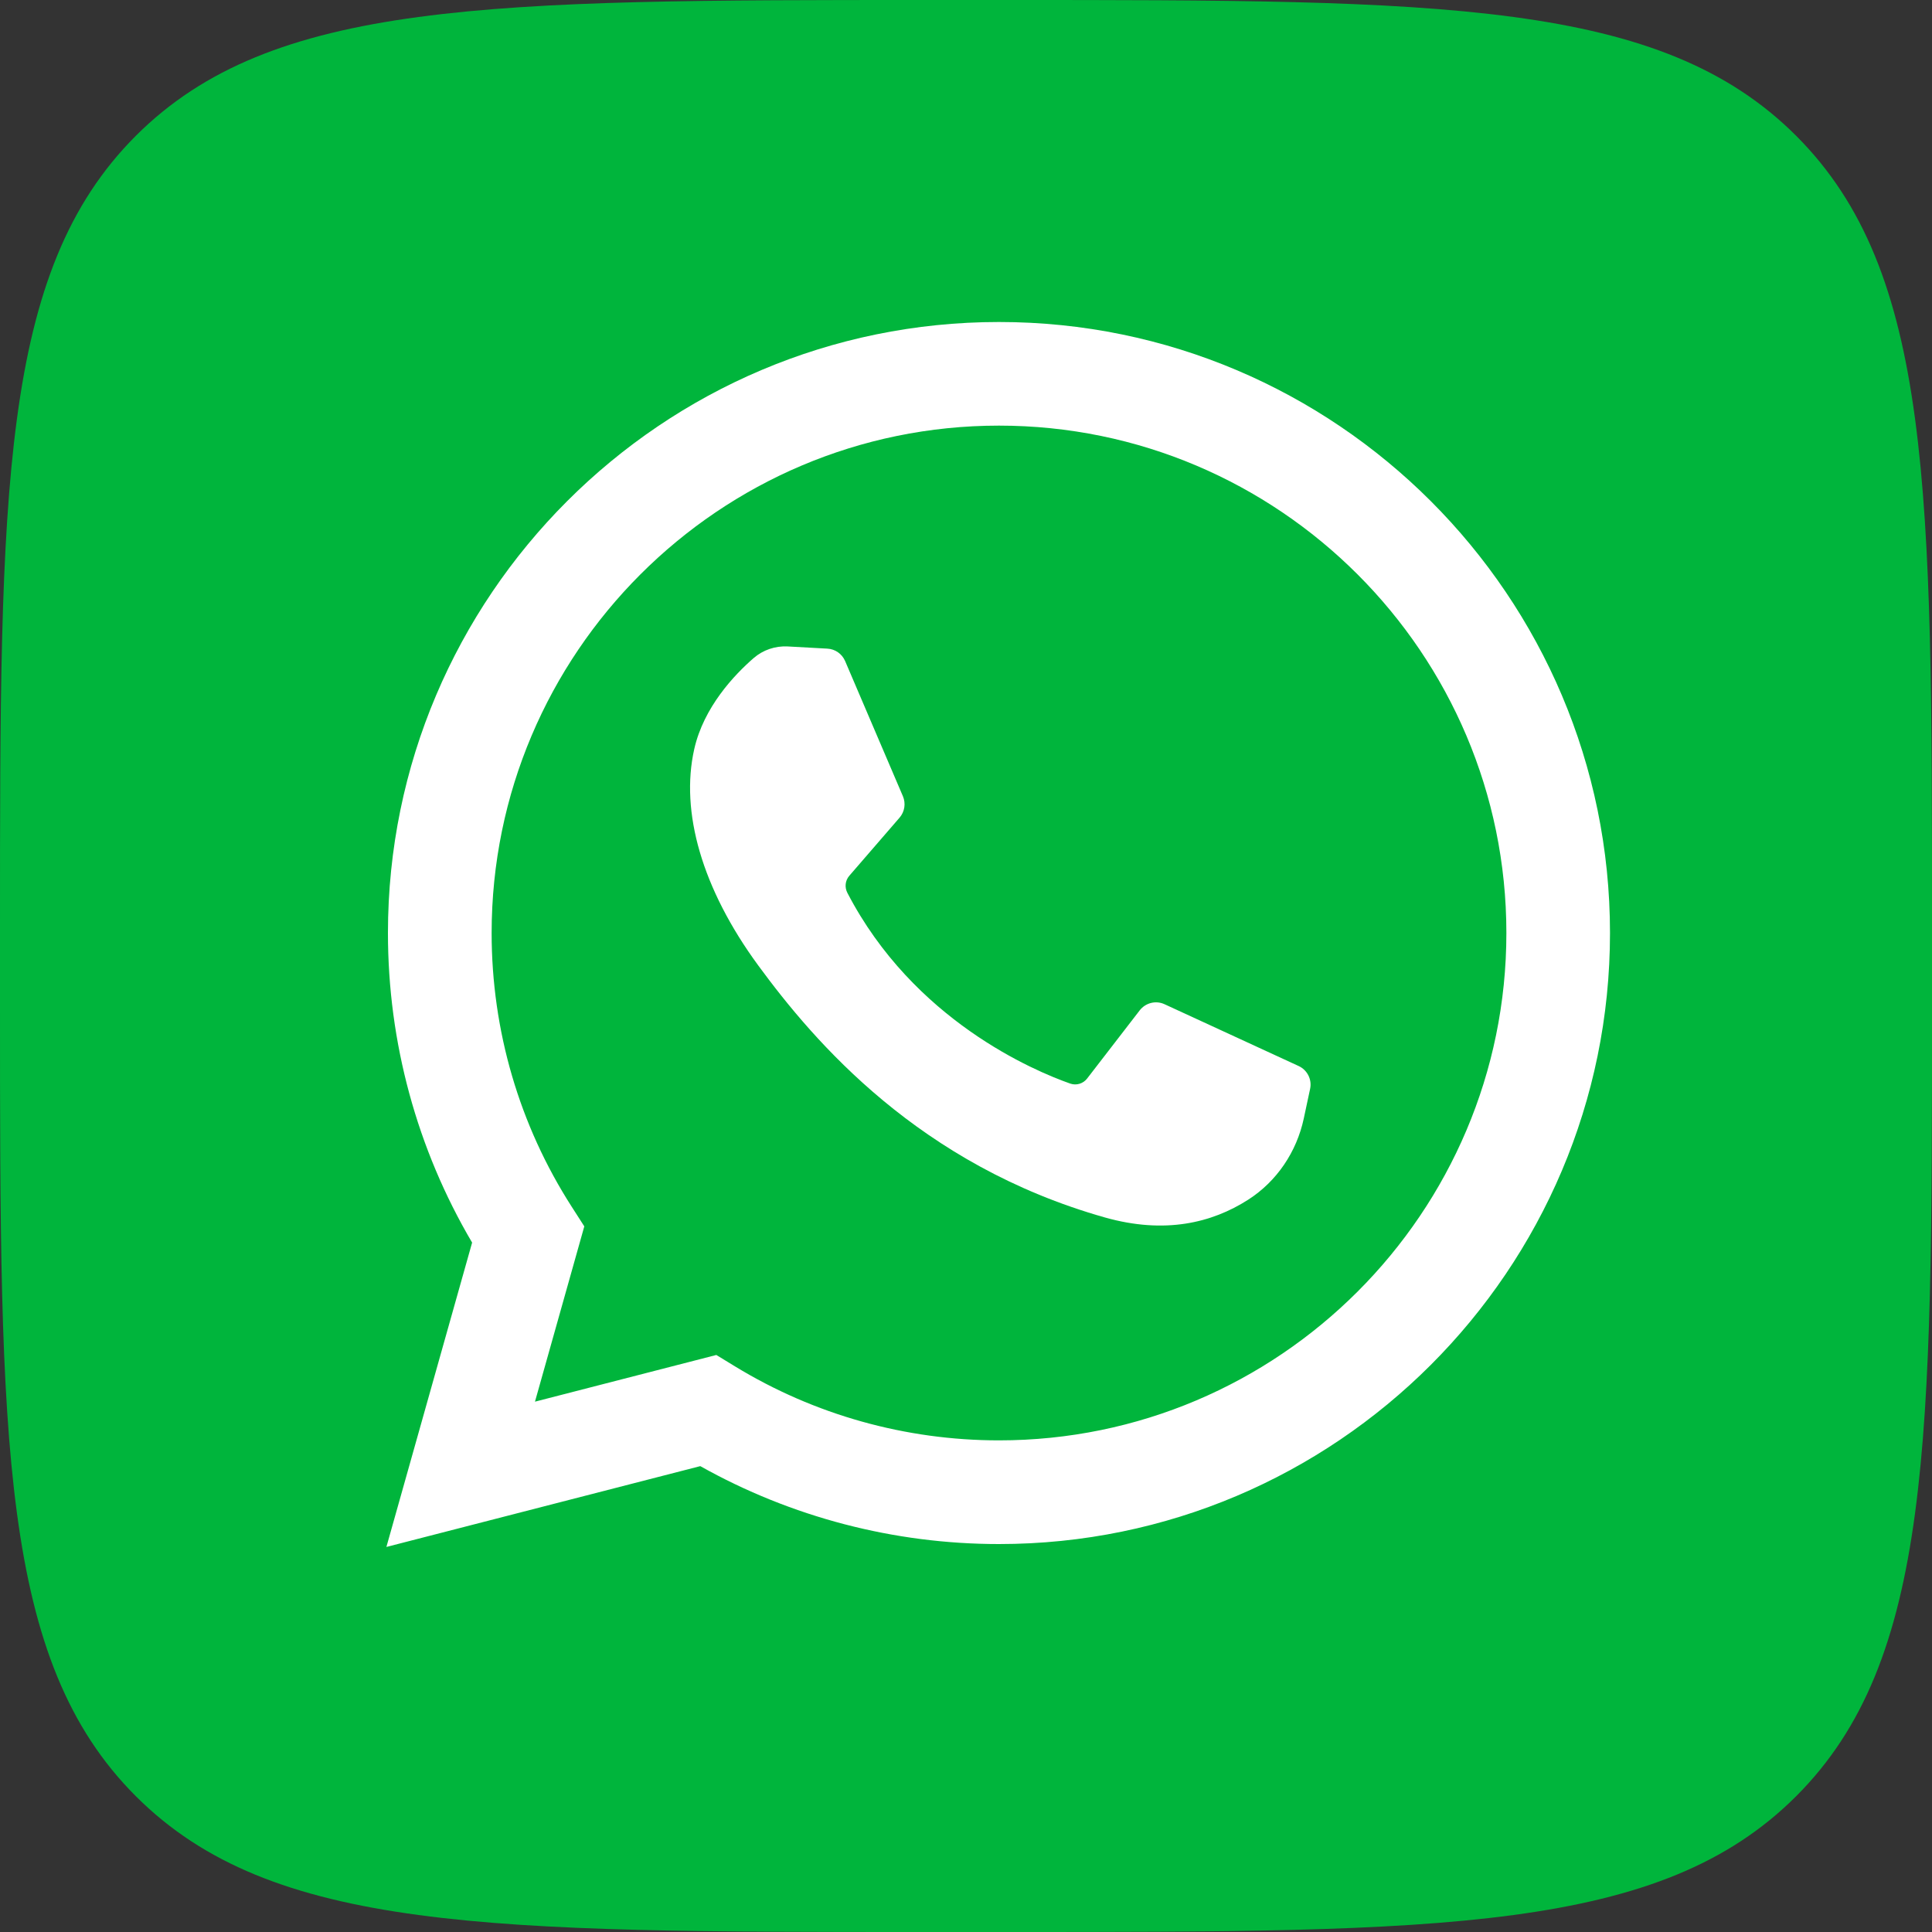
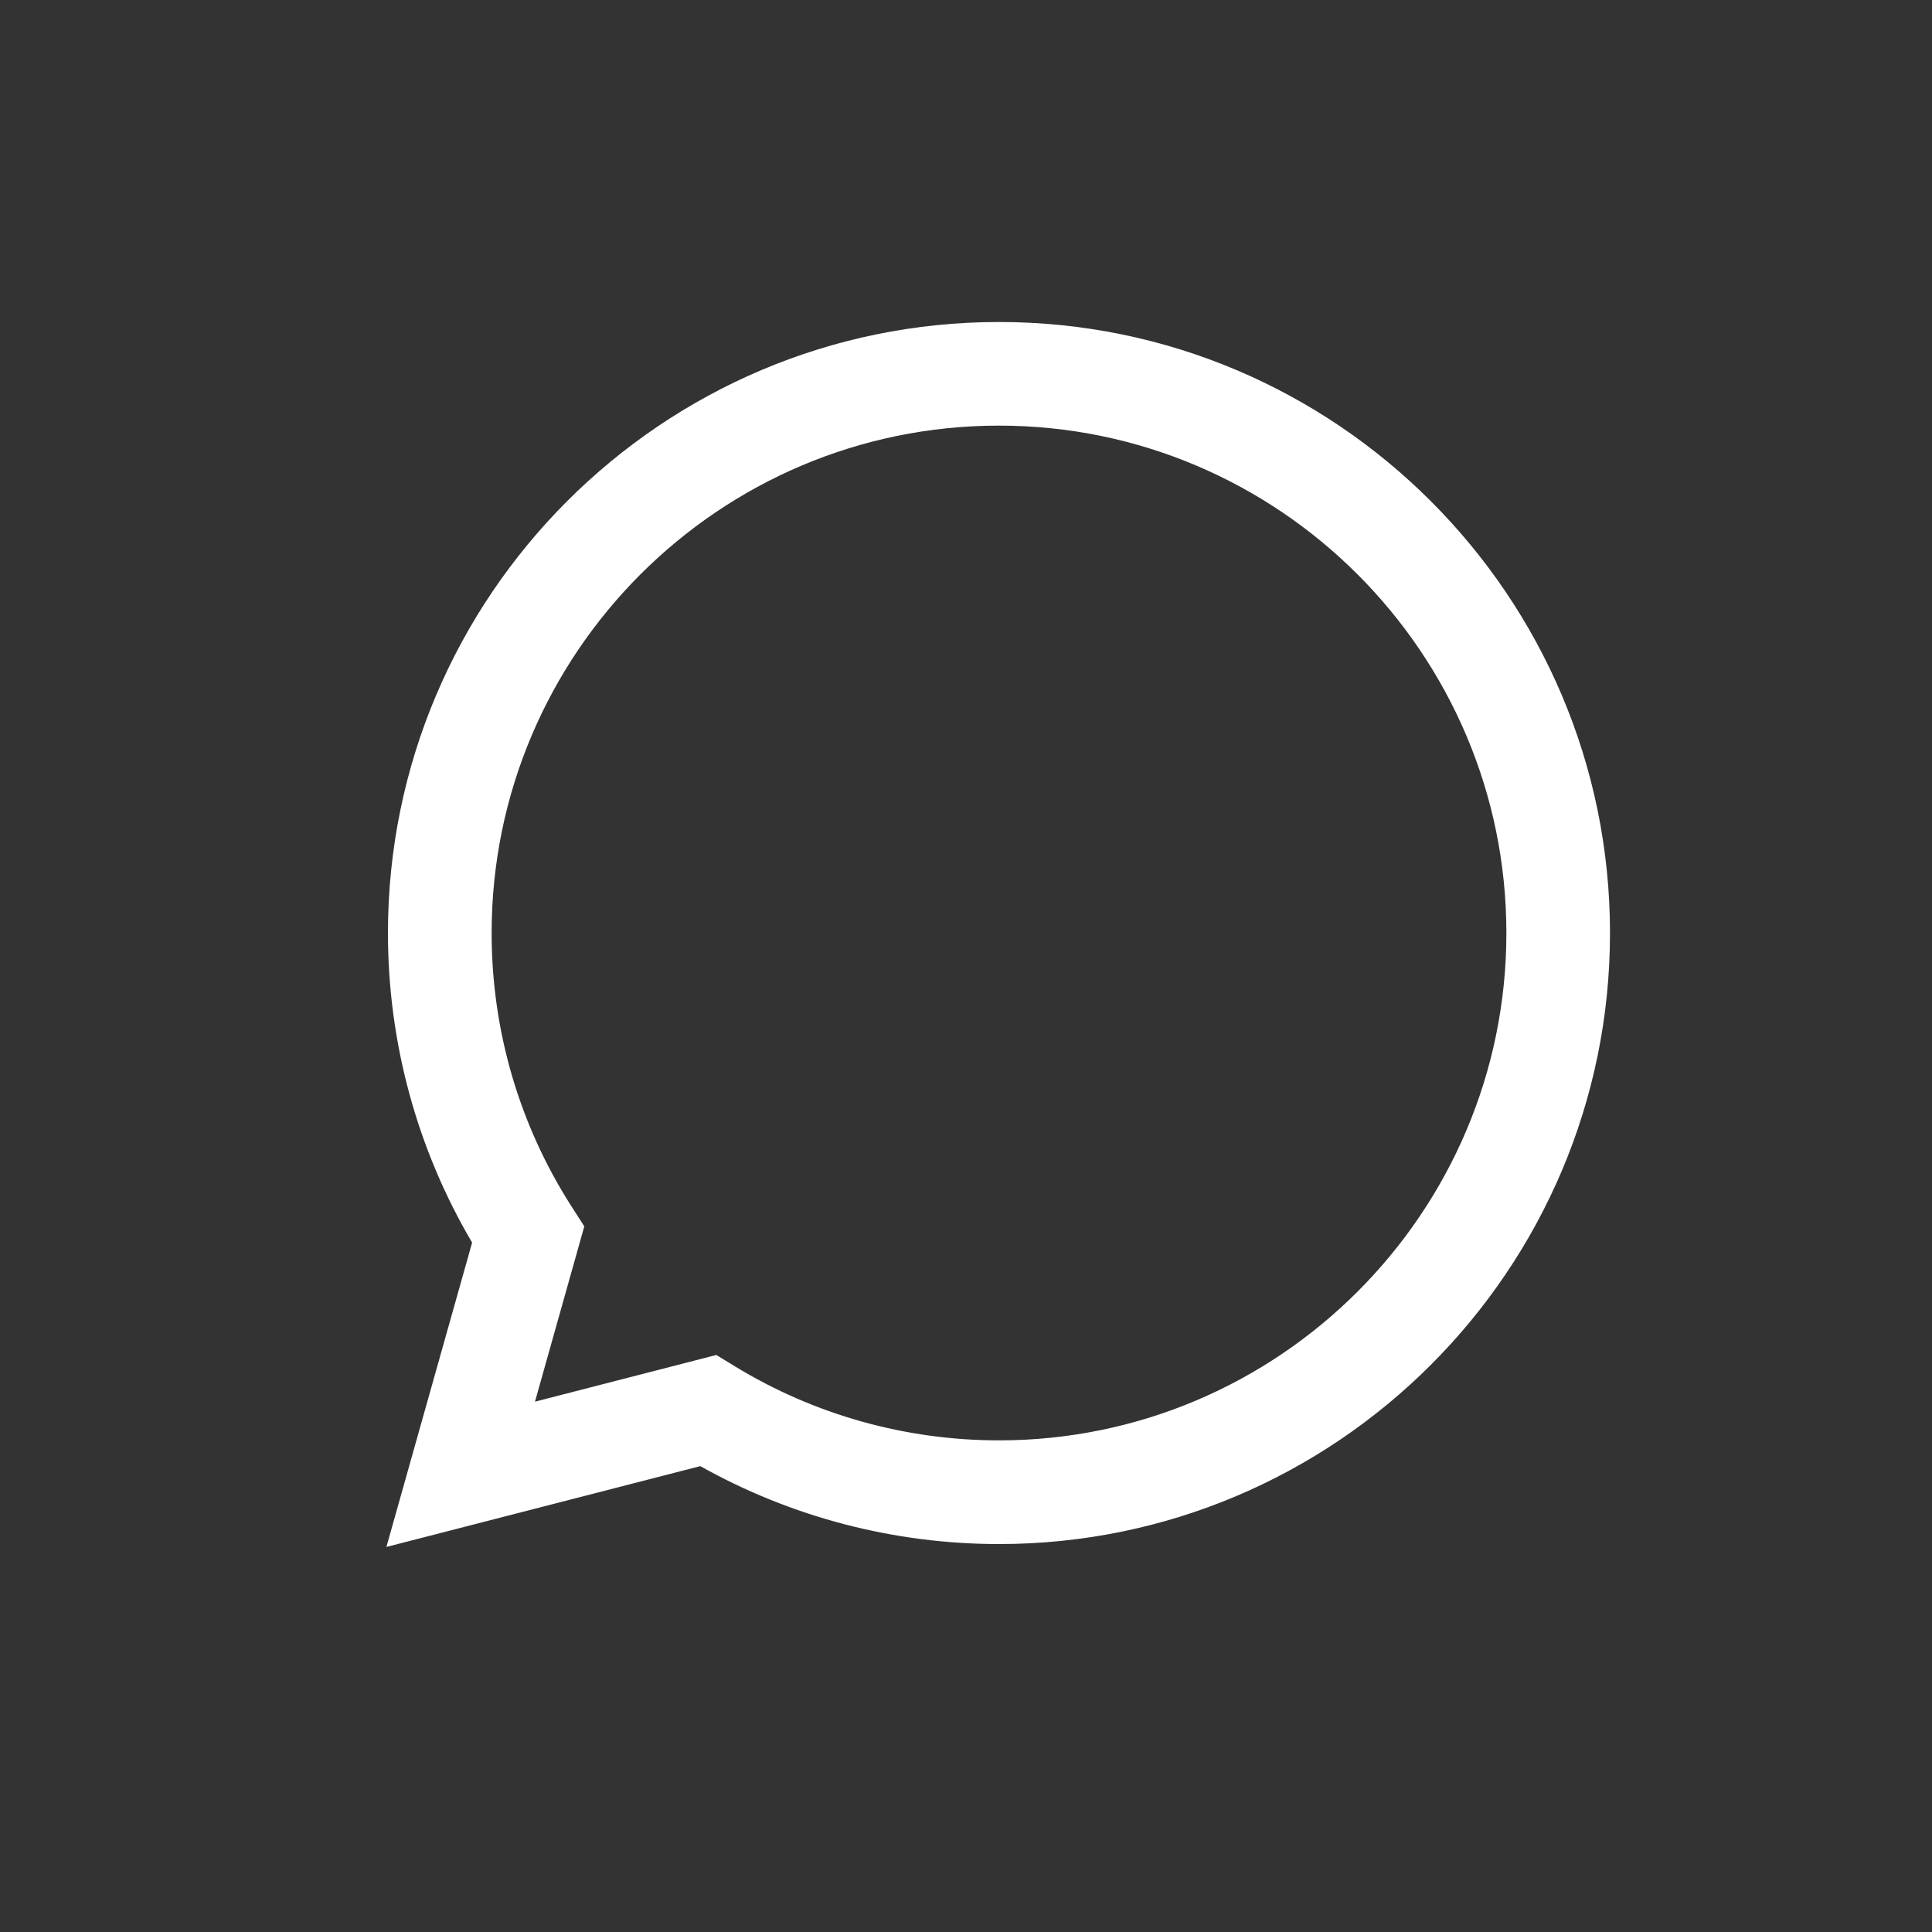
<svg xmlns="http://www.w3.org/2000/svg" width="30" height="30" viewBox="0 0 30 30" fill="none">
  <rect x="0" y="0" width="30" height="30" fill="#333333" stroke="none" />
-   <path d="M0 14.4C0 7.612 0 4.218 2.109 2.109C4.218 0 7.612 0 14.4 0H15.6C22.388 0 25.782 0 27.891 2.109C30 4.218 30 7.612 30 14.4V15.6C30 22.388 30 25.782 27.891 27.891C25.782 30 22.388 30 15.6 30H14.4C7.612 30 4.218 30 2.109 27.891C0 25.782 0 22.388 0 15.6V14.4Z" fill="#00B53C" />
  <path d="M6 24.021L7.331 19.295C6.475 17.841 6.024 16.187 6.024 14.488C6.024 9.256 10.281 5 15.512 5C20.744 5 25 9.256 25 14.488C25 19.719 20.744 23.976 15.512 23.976C13.882 23.976 12.286 23.558 10.874 22.766L6 24.021ZM11.123 21.04L11.413 21.217C12.645 21.969 14.062 22.366 15.512 22.366C19.856 22.366 23.391 18.832 23.391 14.488C23.391 10.144 19.856 6.609 15.512 6.609C11.168 6.609 7.634 10.144 7.634 14.488C7.634 16.002 8.064 17.471 8.878 18.739L9.073 19.043L8.307 21.765L11.123 21.04Z" fill="white" />
-   <path d="M12.847 10.072L12.231 10.038C12.038 10.028 11.848 10.092 11.702 10.219C11.404 10.478 10.927 10.979 10.78 11.633C10.561 12.606 10.899 13.798 11.773 14.99C12.648 16.183 14.277 18.09 17.158 18.905C18.087 19.167 18.817 18.99 19.38 18.63C19.827 18.344 20.134 17.886 20.245 17.368L20.343 16.909C20.375 16.763 20.3 16.615 20.165 16.553L18.084 15.594C17.949 15.531 17.789 15.571 17.698 15.688L16.881 16.747C16.82 16.827 16.714 16.859 16.619 16.826C16.059 16.629 14.186 15.844 13.158 13.864C13.113 13.778 13.124 13.674 13.187 13.6L13.968 12.697C14.048 12.605 14.068 12.475 14.02 12.363L13.123 10.265C13.075 10.153 12.968 10.078 12.847 10.072Z" fill="white" />
</svg>